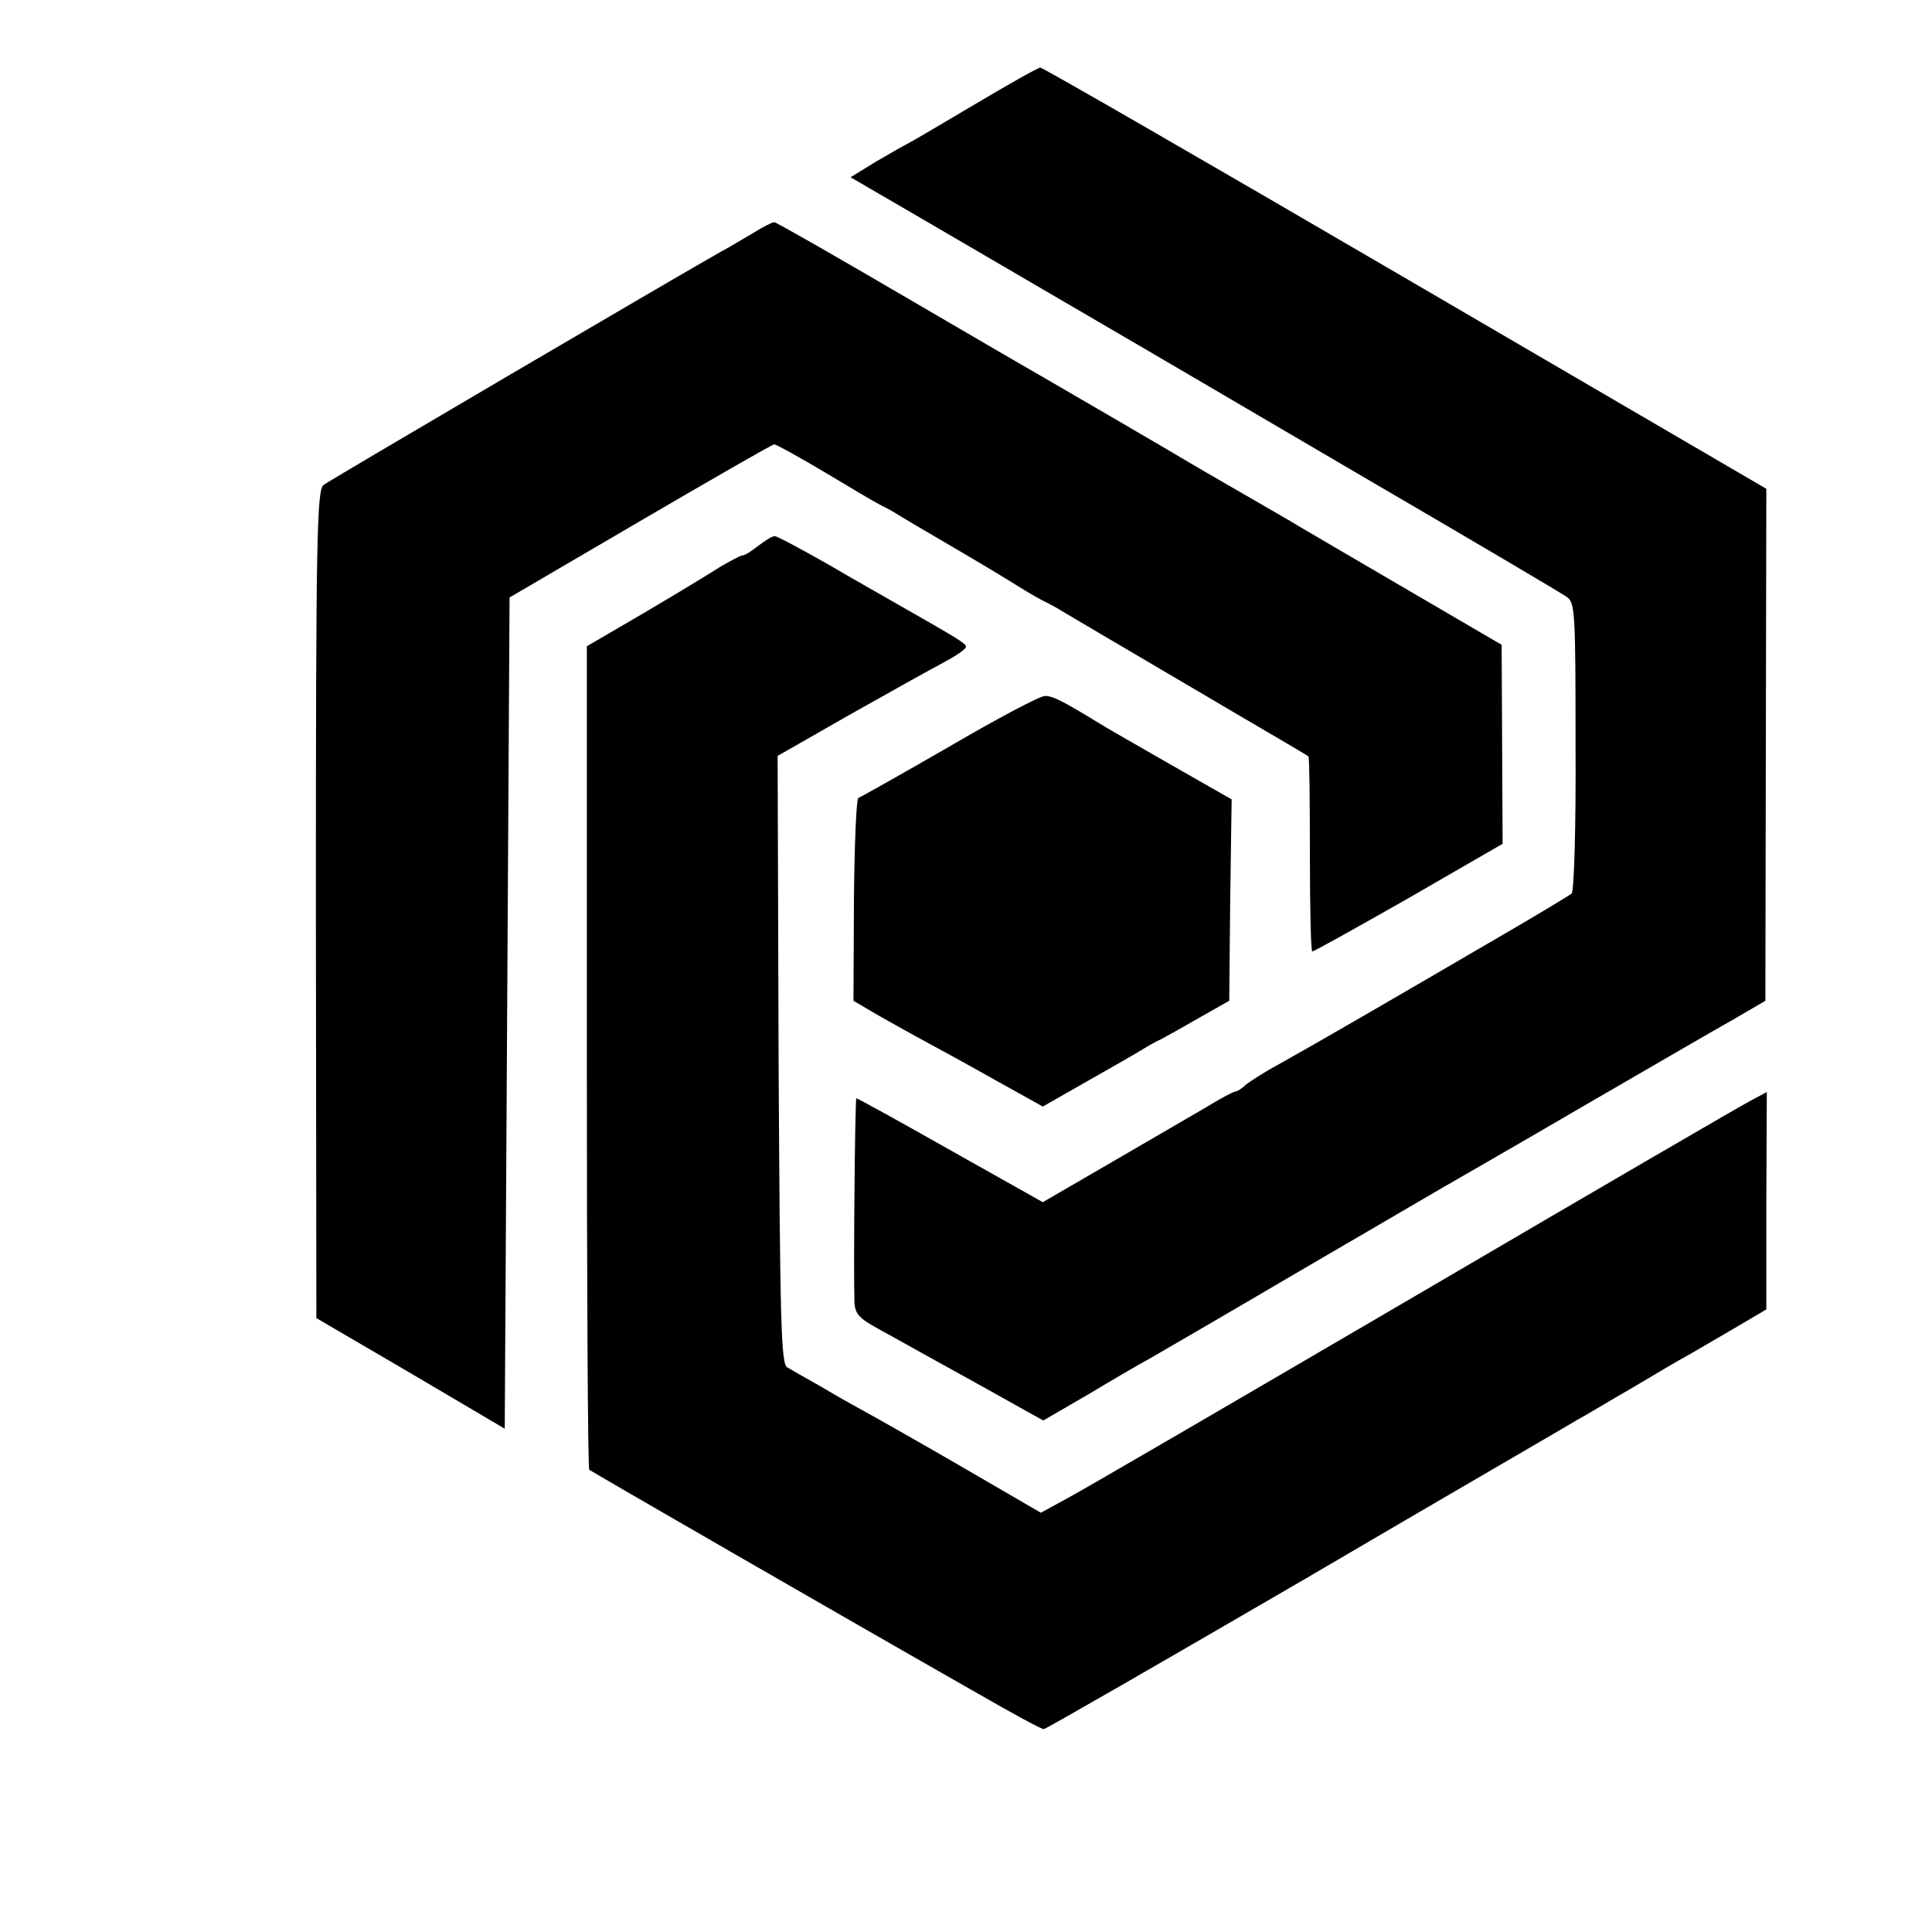
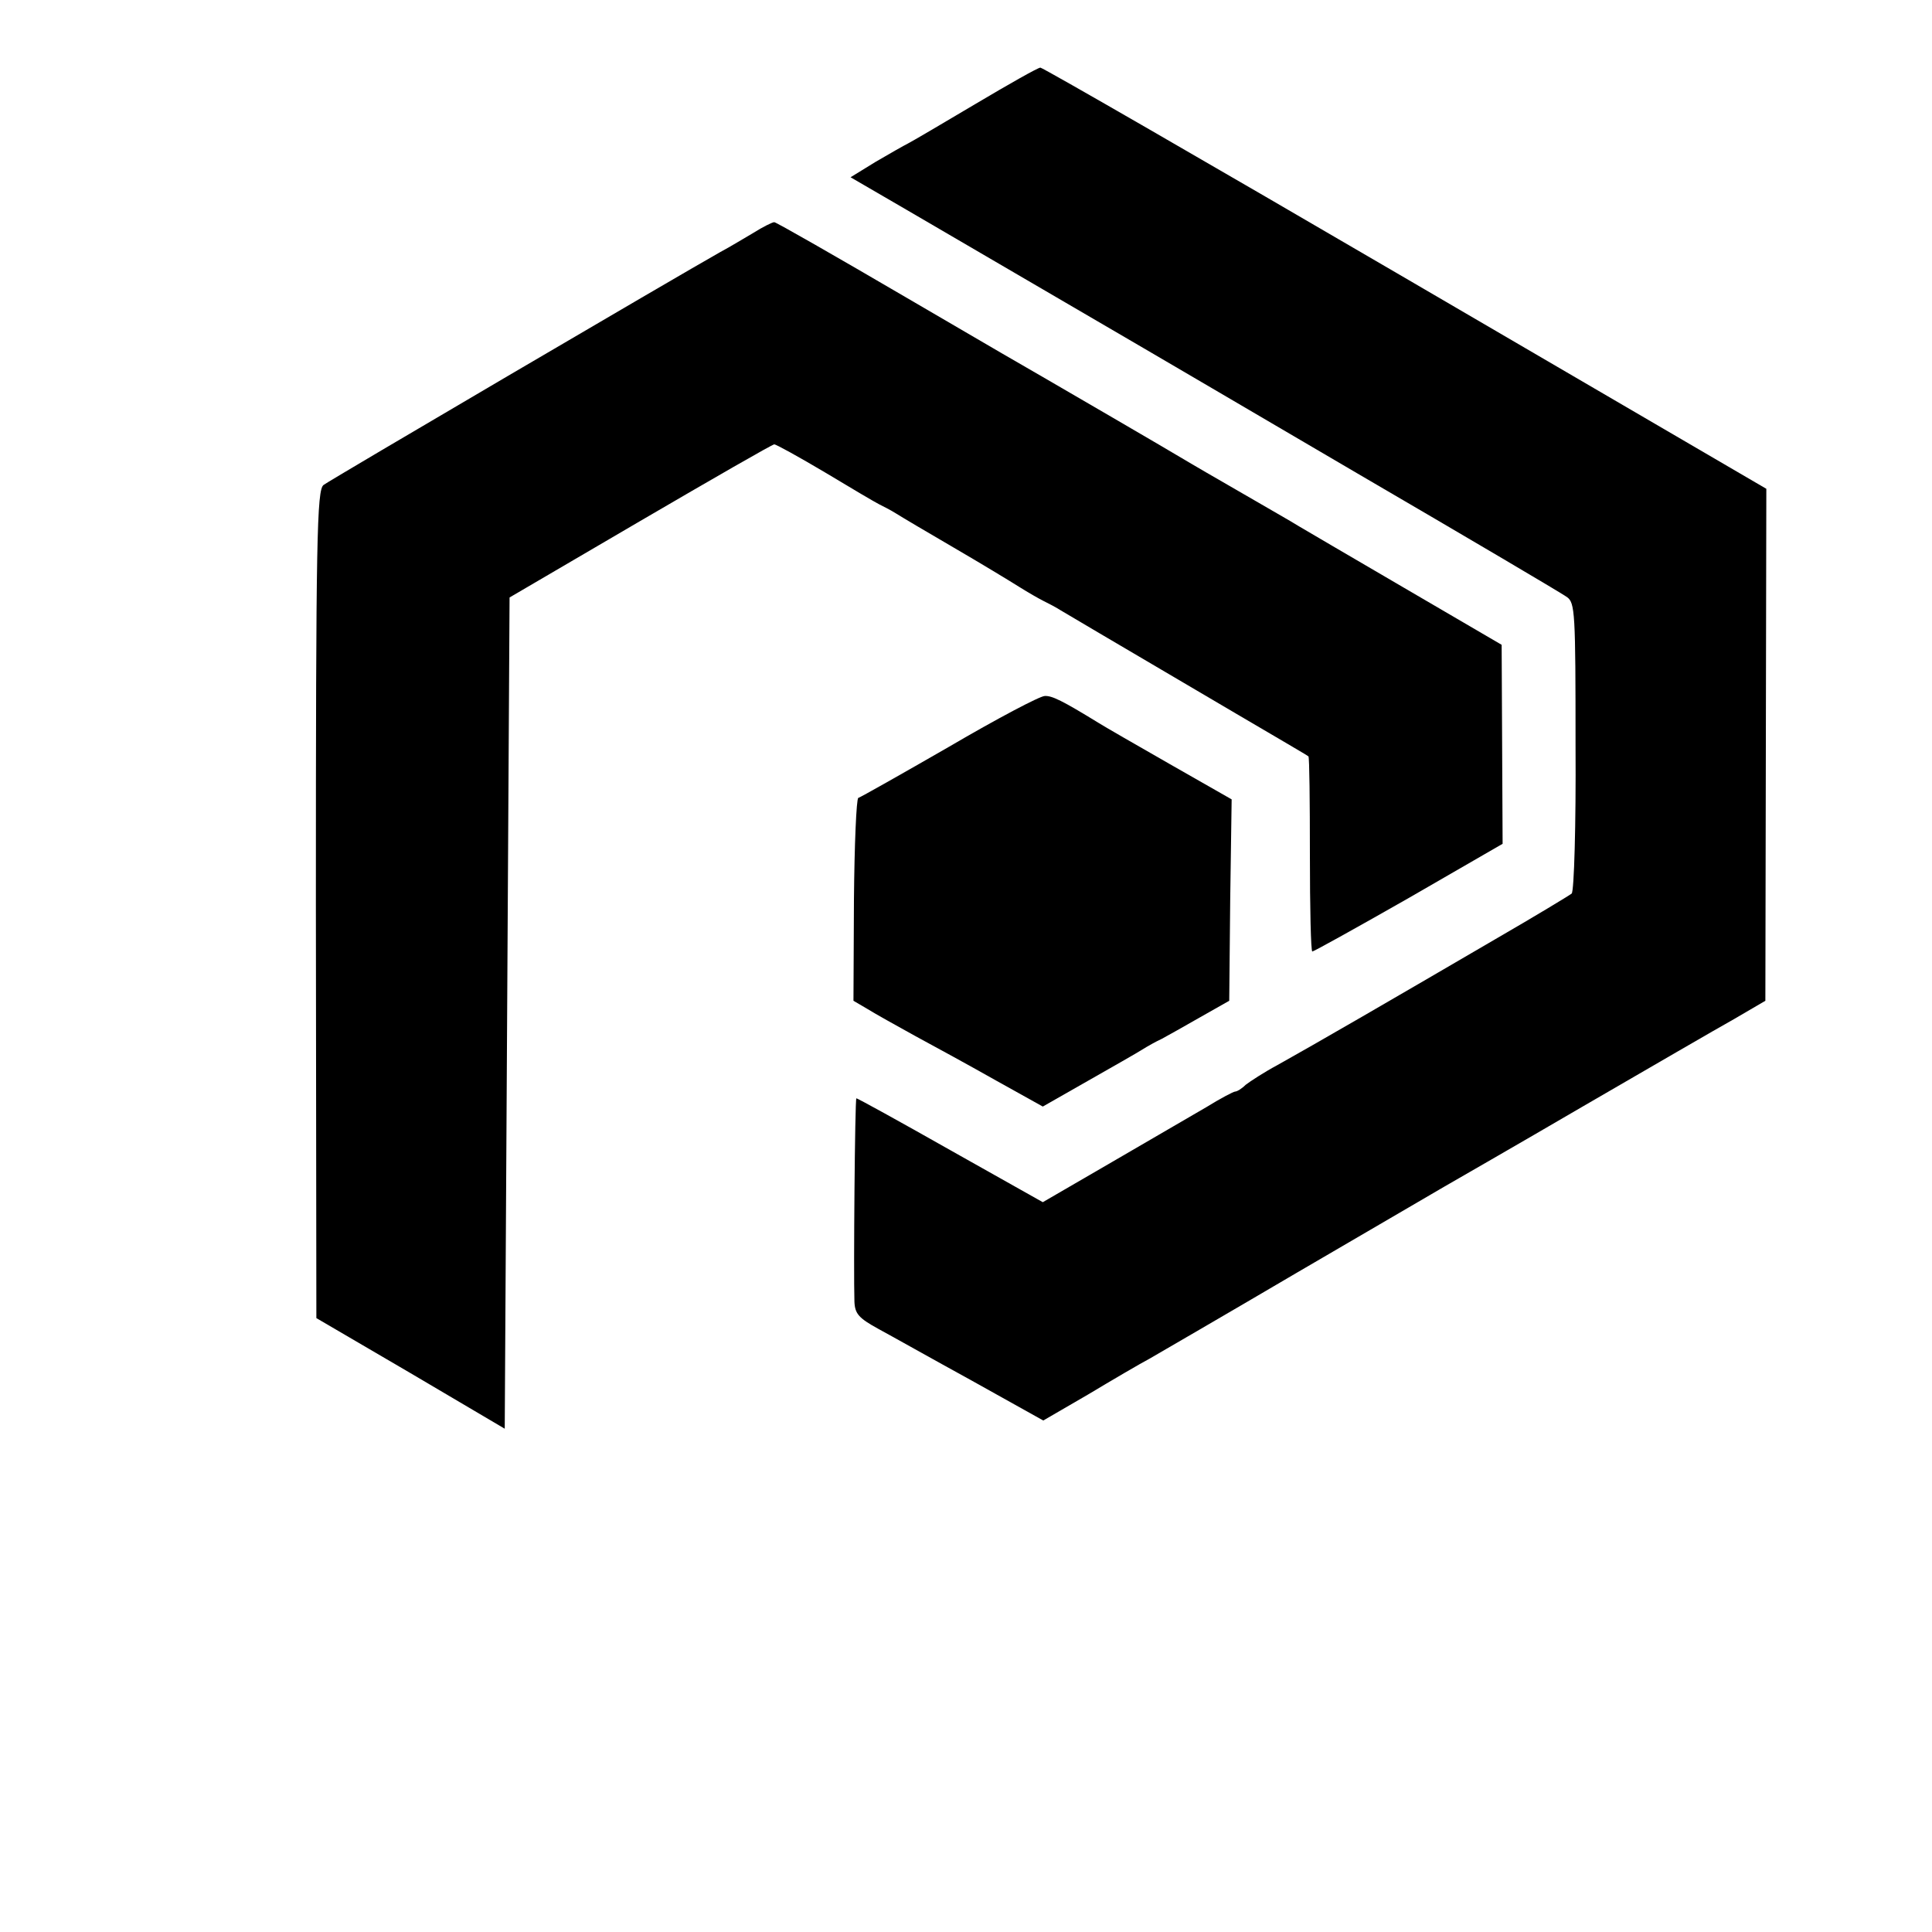
<svg xmlns="http://www.w3.org/2000/svg" version="1.0" width="16pt" height="16pt" viewBox="0 0 16 16" preserveAspectRatio="xMidYMid meet">
  <g transform="translate(0,16) scale(0.004,-0.004)" fill="#000000" stroke="none">
    <path d="M2020 3785 c-69 -41 -132 -78 -140 -82 -8 -4 -38 -21 -67 -38 l-52 -32 117 -68 c372 -217 466 -272 490 -286 15 -9 214 -125 442 -259 228 -133 423 -248 434 -256 17 -12 18 -31 18 -309 1 -163 -3 -300 -8 -305 -5 -4 -76 -47 -159 -95 -82 -48 -206 -120 -275 -160 -69 -40 -148 -85 -175 -100 -28 -15 -57 -34 -66 -41 -8 -8 -18 -14 -22 -14 -3 0 -30 -14 -59 -32 -29 -17 -117 -68 -196 -114 l-143 -83 -192 108 c-106 60 -193 108 -194 107 -3 -3 -6 -360 -4 -421 1 -25 9 -34 49 -56 26 -14 113 -63 195 -108 l147 -82 93 54 c50 30 108 64 127 74 19 11 157 91 305 178 149 87 286 167 305 178 19 11 148 85 285 165 138 80 279 162 315 182 l65 38 1 530 1 530 -747 436 c-411 240 -751 436 -756 436 -5 0 -65 -34 -134 -75z" />
    <path d="M1560 3518 c-19 -11 -50 -30 -69 -40 -87 -49 -808 -472 -821 -482 -14 -10 -16 -109 -16 -868 l1 -857 195 -114 195 -115 5 860 5 861 270 158 c149 87 274 159 278 159 4 0 51 -26 105 -58 53 -32 104 -62 112 -66 8 -4 24 -12 35 -19 11 -7 65 -39 120 -71 55 -32 116 -69 135 -81 19 -12 42 -25 50 -29 8 -4 24 -12 35 -19 20 -12 76 -45 365 -215 80 -47 147 -86 149 -88 2 -2 3 -93 3 -203 0 -111 2 -201 5 -201 3 0 93 50 200 111 l194 112 -1 206 -1 206 -202 118 c-111 65 -209 122 -217 127 -14 9 -74 43 -160 93 -19 11 -47 27 -62 36 -55 33 -284 166 -303 177 -11 6 -140 81 -287 167 -147 86 -271 157 -275 157 -4 0 -24 -10 -43 -22z" />
-     <path d="M1570 2870 c-14 -11 -28 -20 -33 -20 -4 0 -24 -11 -45 -23 -20 -13 -91 -56 -157 -95 l-120 -70 0 -850 c0 -468 2 -853 5 -855 5 -4 516 -299 804 -463 71 -41 132 -74 137 -74 4 0 247 140 541 311 293 172 547 319 563 329 17 9 68 40 115 67 47 28 101 60 120 70 19 11 62 36 96 56 l61 36 0 225 1 225 -32 -17 c-18 -9 -332 -192 -699 -407 -366 -214 -690 -403 -719 -418 l-53 -29 -160 93 c-88 51 -178 102 -200 114 -22 12 -65 36 -95 54 -30 17 -62 35 -70 40 -13 7 -15 90 -18 637 l-2 629 147 84 c82 46 169 95 196 109 26 14 47 28 47 33 0 7 -19 18 -140 87 -19 11 -83 47 -141 81 -58 33 -110 61 -115 61 -5 0 -20 -9 -34 -20z" />
    <path d="M1965 2454 c-99 -57 -184 -105 -188 -106 -4 -2 -8 -97 -9 -211 l-1 -209 29 -17 c16 -10 61 -35 99 -56 39 -21 114 -62 167 -92 l97 -54 93 53 c51 29 102 58 113 65 11 7 29 17 40 22 11 6 47 26 80 45 l60 34 2 208 3 209 -128 73 c-70 40 -136 78 -147 85 -75 46 -97 57 -112 56 -10 0 -99 -47 -198 -105z" />
  </g>
</svg>